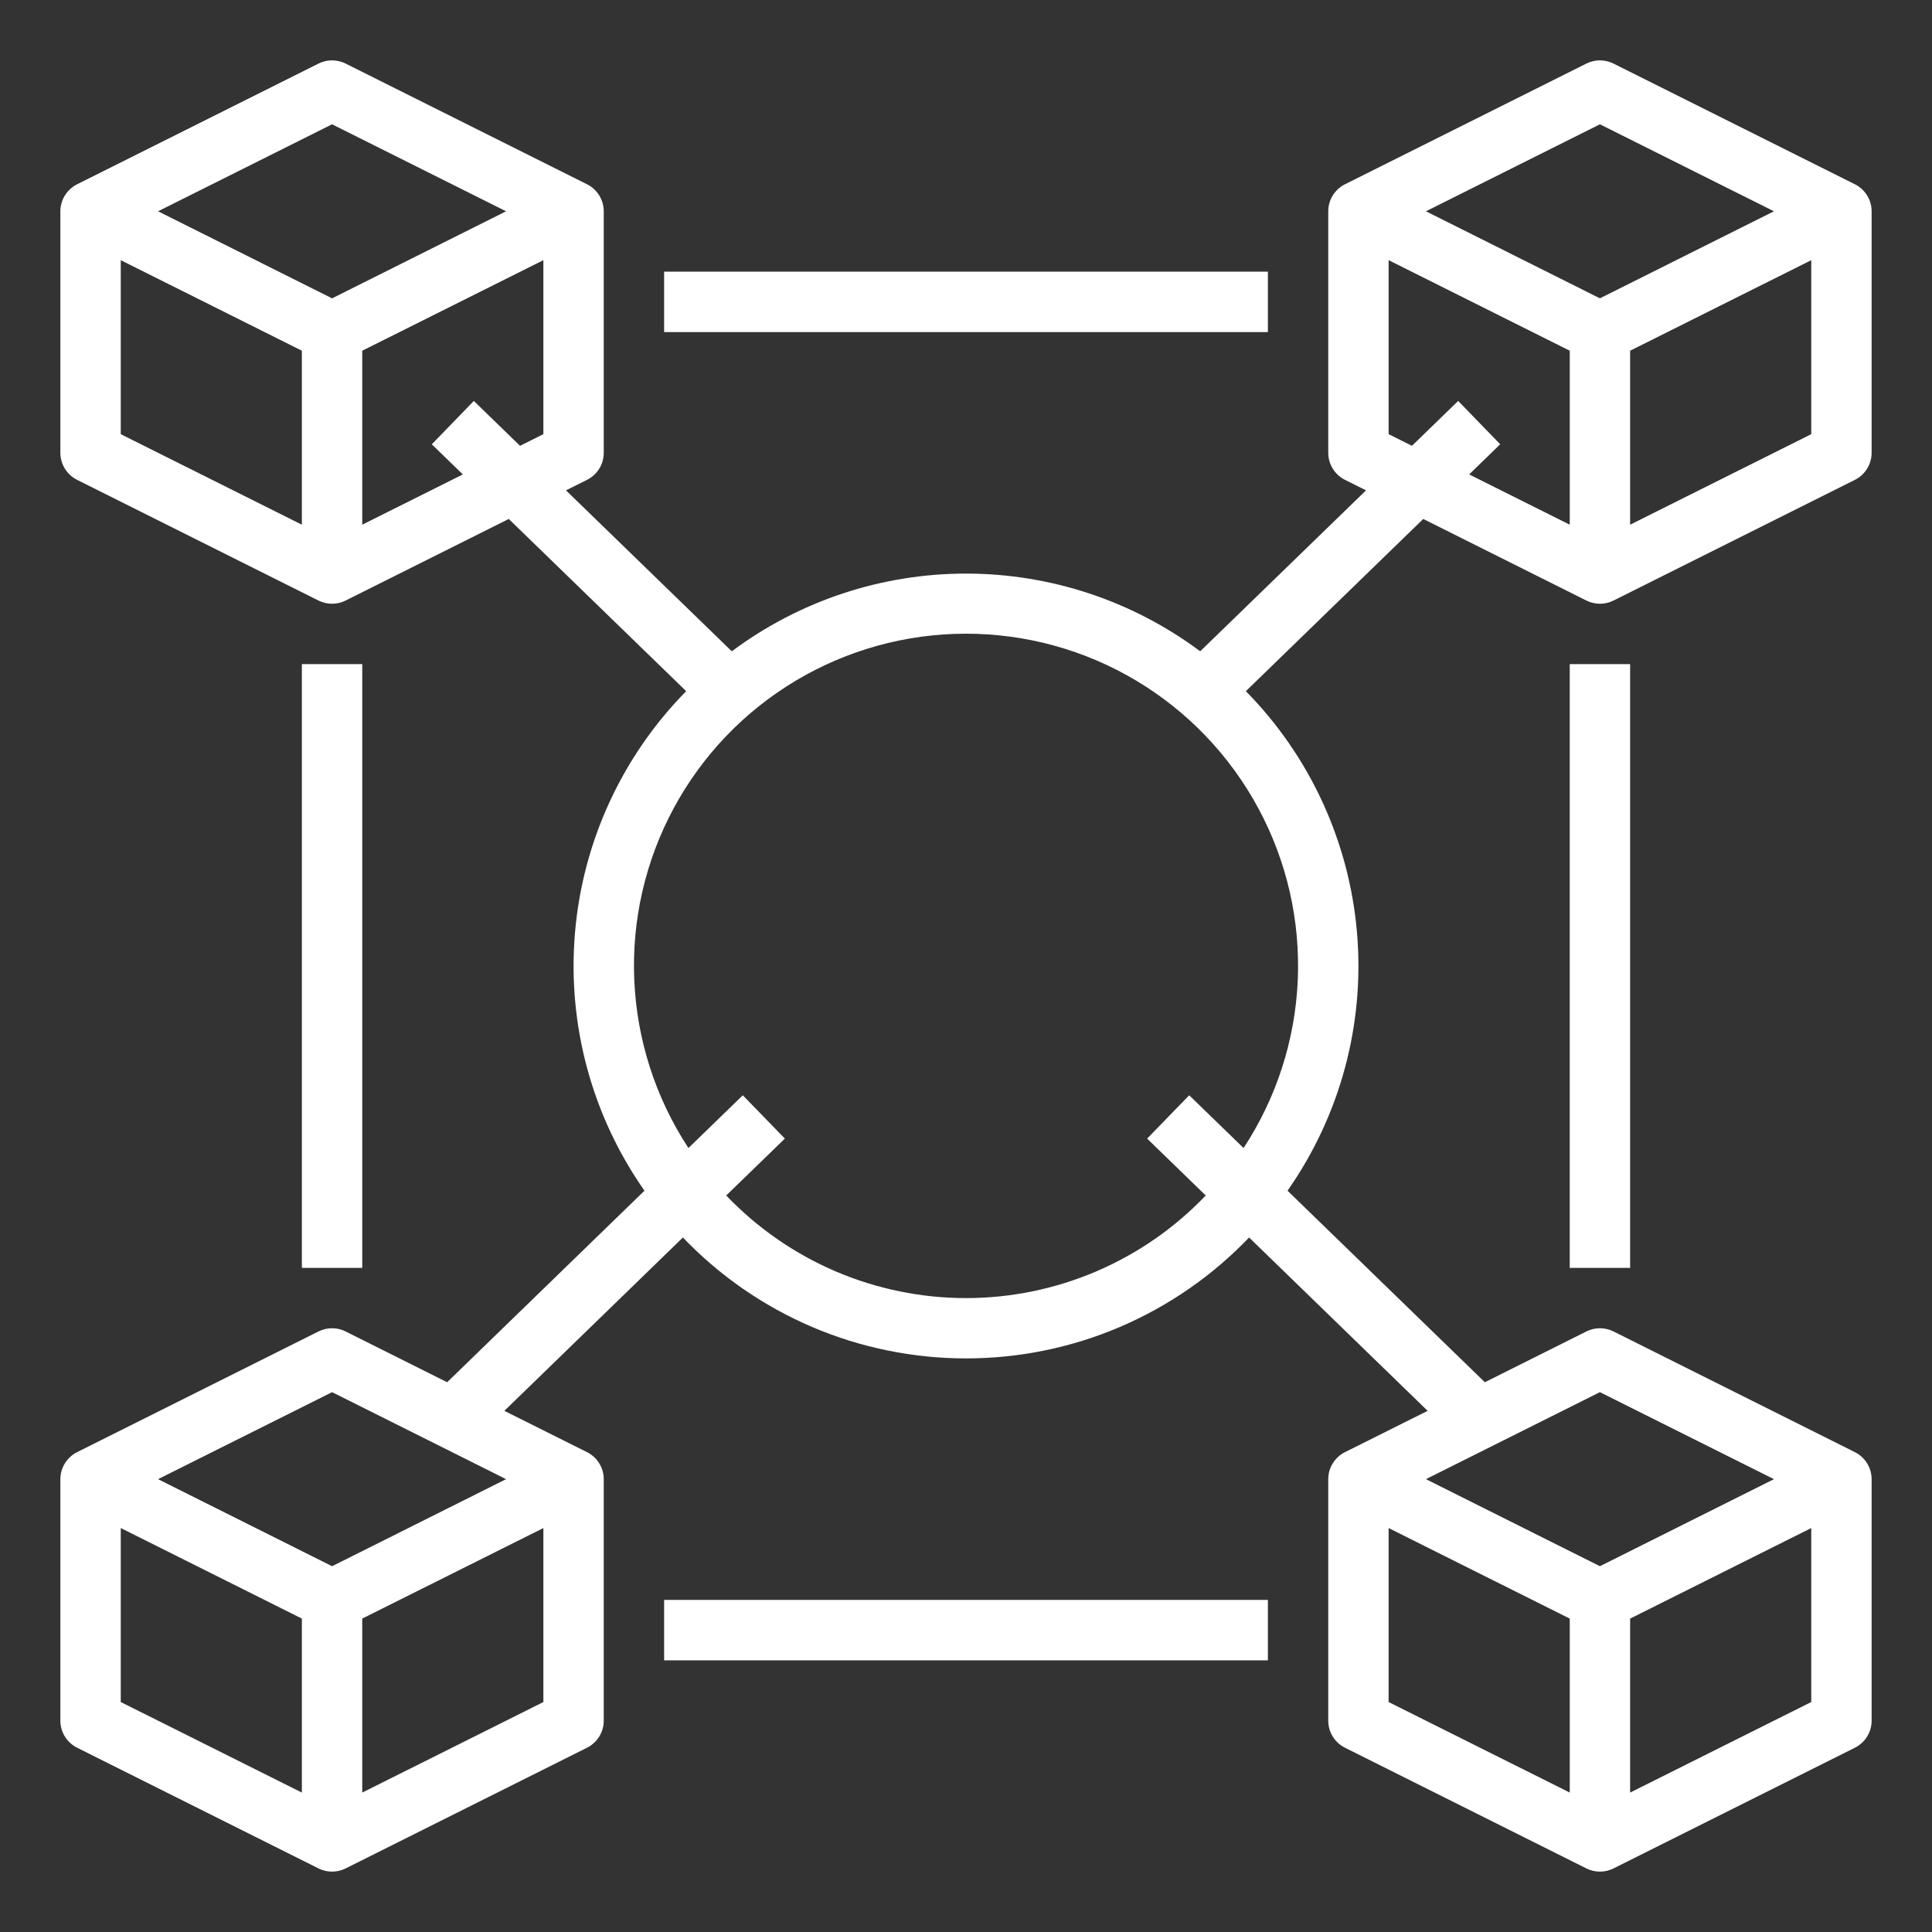
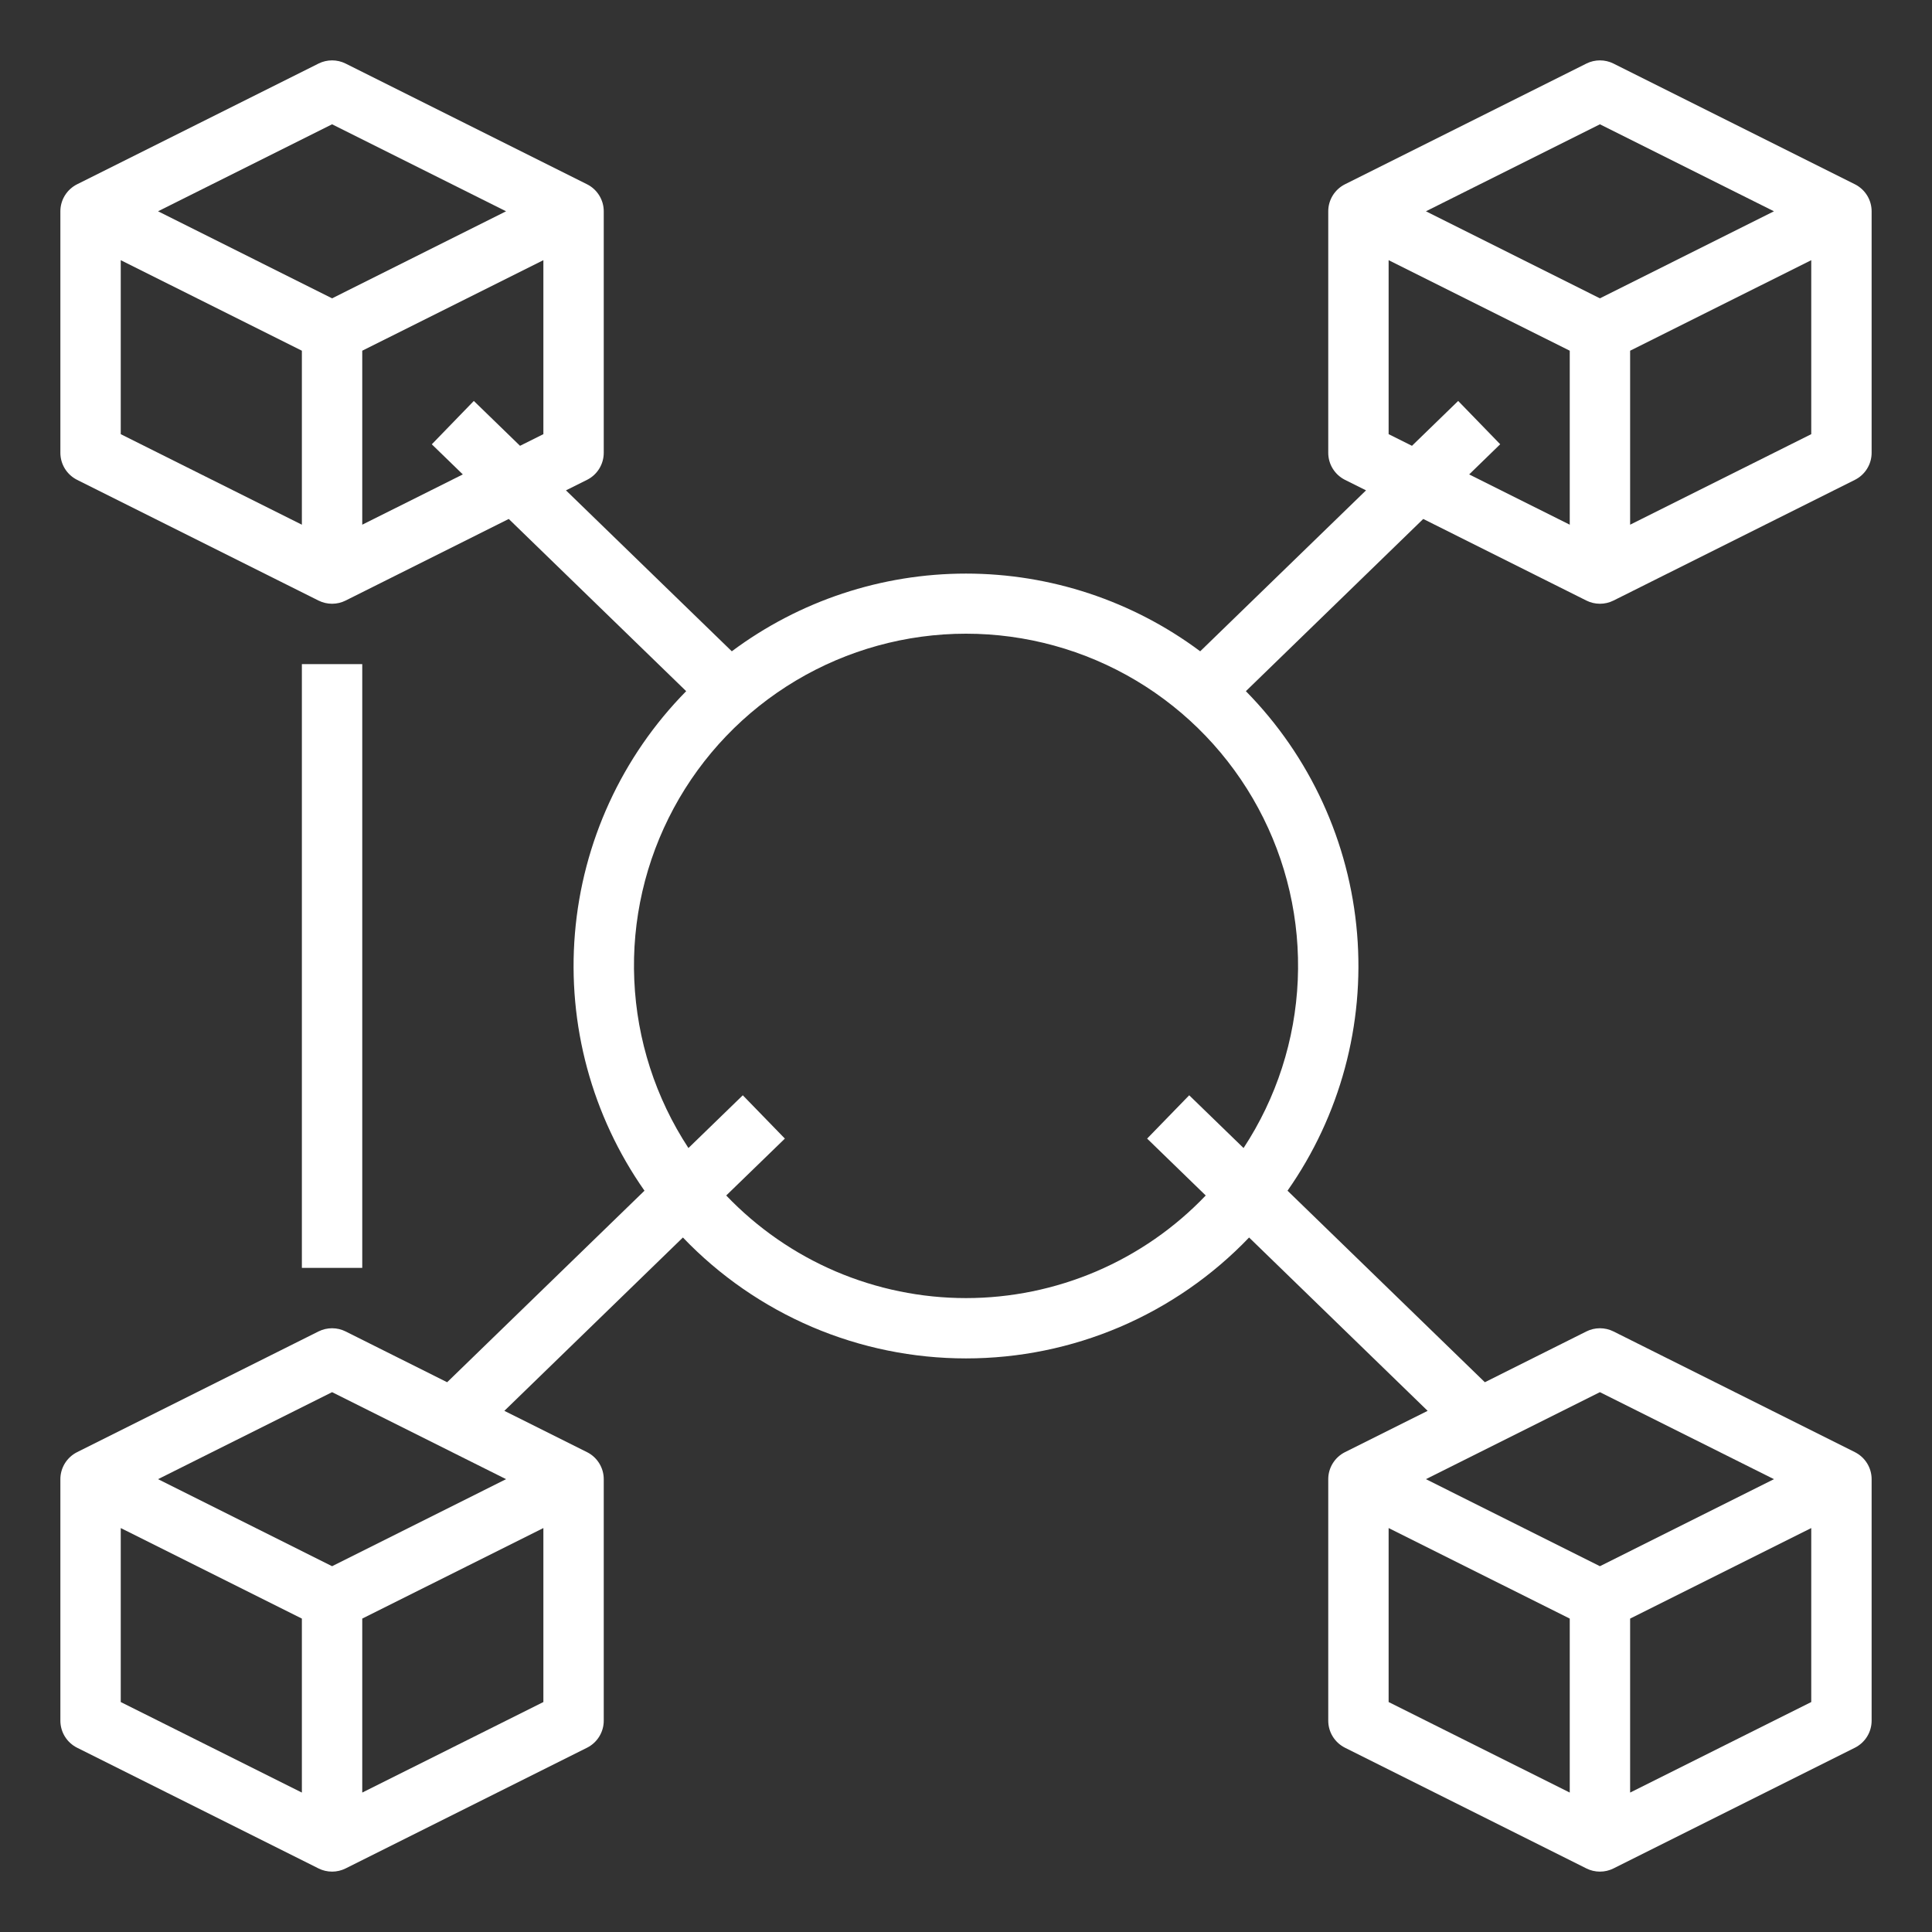
<svg xmlns="http://www.w3.org/2000/svg" width="36" height="36" viewBox="0 0 36 36" fill="none">
  <rect x="0" y="0" width="36" height="36" fill="#333333" stroke="none" />
  <path d="M34.875 8.437V3.937C34.875 3.833 34.846 3.731 34.791 3.642C34.736 3.553 34.657 3.481 34.564 3.434L30.064 1.184C29.986 1.145 29.9 1.125 29.812 1.125C29.725 1.125 29.639 1.145 29.561 1.184L25.061 3.434C24.968 3.481 24.889 3.553 24.834 3.642C24.779 3.731 24.75 3.833 24.75 3.937V8.437C24.75 8.542 24.779 8.644 24.834 8.733C24.889 8.822 24.968 8.894 25.061 8.941L25.454 9.137L22.364 12.136C21.104 11.196 19.573 10.688 18 10.688C16.427 10.688 14.896 11.196 13.636 12.136L10.546 9.137L10.939 8.941C11.033 8.894 11.111 8.822 11.166 8.733C11.221 8.644 11.25 8.542 11.25 8.437V3.937C11.25 3.833 11.221 3.731 11.166 3.642C11.111 3.553 11.033 3.481 10.939 3.434L6.439 1.184C6.361 1.145 6.275 1.125 6.188 1.125C6.1 1.125 6.014 1.145 5.936 1.184L1.436 3.434C1.343 3.481 1.264 3.553 1.209 3.642C1.154 3.731 1.125 3.833 1.125 3.937V8.437C1.125 8.542 1.154 8.644 1.209 8.733C1.264 8.822 1.343 8.894 1.436 8.941L5.936 11.191C6.014 11.23 6.1 11.25 6.188 11.25C6.275 11.25 6.361 11.23 6.439 11.191L9.48 9.67L12.786 12.879C11.588 14.095 10.855 15.692 10.713 17.393C10.571 19.093 11.029 20.79 12.009 22.187L8.332 25.756L6.439 24.809C6.361 24.77 6.275 24.75 6.188 24.75C6.1 24.75 6.014 24.77 5.936 24.809L1.436 27.059C1.343 27.106 1.264 27.178 1.209 27.267C1.154 27.356 1.125 27.458 1.125 27.562V32.062C1.125 32.167 1.154 32.269 1.209 32.358C1.264 32.447 1.343 32.519 1.436 32.566L5.936 34.816C6.014 34.855 6.1 34.875 6.188 34.875C6.275 34.875 6.361 34.855 6.439 34.816L10.939 32.566C11.033 32.519 11.111 32.447 11.166 32.358C11.221 32.269 11.25 32.167 11.25 32.062V27.562C11.25 27.458 11.221 27.356 11.166 27.267C11.111 27.178 11.033 27.106 10.939 27.059L9.398 26.289L12.725 23.059C13.407 23.772 14.226 24.338 15.132 24.726C16.039 25.113 17.014 25.312 18 25.312C18.986 25.312 19.961 25.113 20.868 24.726C21.774 24.338 22.593 23.772 23.275 23.059L26.602 26.289L25.061 27.059C24.968 27.106 24.889 27.178 24.834 27.267C24.779 27.356 24.75 27.458 24.75 27.562V32.062C24.75 32.167 24.779 32.269 24.834 32.358C24.889 32.447 24.968 32.519 25.061 32.566L29.561 34.816C29.639 34.855 29.725 34.875 29.812 34.875C29.9 34.875 29.986 34.855 30.064 34.816L34.564 32.566C34.657 32.519 34.736 32.447 34.791 32.358C34.846 32.269 34.875 32.167 34.875 32.062V27.562C34.875 27.458 34.846 27.356 34.791 27.267C34.736 27.178 34.657 27.106 34.564 27.059L30.064 24.809C29.986 24.77 29.9 24.75 29.812 24.75C29.725 24.75 29.639 24.77 29.561 24.809L27.668 25.756L23.991 22.187C24.971 20.79 25.429 19.093 25.287 17.393C25.145 15.692 24.412 14.095 23.215 12.879L26.52 9.67L29.561 11.191C29.639 11.23 29.725 11.25 29.813 11.25C29.9 11.25 29.986 11.23 30.064 11.191L34.564 8.941C34.658 8.894 34.736 8.822 34.791 8.733C34.846 8.644 34.875 8.542 34.875 8.437ZM6.188 2.316L9.43 3.937L6.188 5.559L2.945 3.937L6.188 2.316ZM2.25 4.848L5.625 6.535V9.777L2.25 8.09V4.848ZM6.75 9.777V6.535L10.125 4.848V8.09L9.69 8.307L8.829 7.471L8.046 8.279L8.624 8.84L6.75 9.777ZM2.25 28.473L5.625 30.16V33.402L2.25 31.715V28.473ZM6.75 33.402V30.16L10.125 28.473V31.715L6.75 33.402ZM6.188 29.184L2.945 27.562L6.188 25.941L9.43 27.562L6.188 29.184ZM25.875 28.473L29.25 30.16V33.402L25.875 31.715V28.473ZM30.375 33.402V30.16L33.75 28.473V31.715L30.375 33.402ZM29.812 25.941L33.055 27.562L29.812 29.184L26.57 27.562L29.812 25.941ZM23.172 21.392L22.159 20.409L21.375 21.216L22.467 22.276C21.891 22.88 21.197 23.361 20.429 23.69C19.661 24.018 18.835 24.188 18 24.188C17.165 24.188 16.338 24.018 15.57 23.69C14.802 23.361 14.109 22.88 13.532 22.276L14.625 21.216L13.841 20.409L12.828 21.392C12.216 20.459 11.867 19.378 11.819 18.262C11.77 17.147 12.025 16.04 12.555 15.057C13.085 14.075 13.871 13.254 14.83 12.682C15.789 12.11 16.884 11.808 18 11.808C19.117 11.808 20.212 12.11 21.171 12.682C22.129 13.254 22.915 14.075 23.445 15.057C23.976 16.04 24.23 17.147 24.182 18.262C24.134 19.378 23.785 20.459 23.172 21.392L23.172 21.392ZM29.812 2.316L33.055 3.937L29.812 5.559L26.57 3.937L29.812 2.316ZM27.171 7.471L26.31 8.307L25.875 8.09V4.848L29.25 6.535V9.777L27.376 8.84L27.954 8.278L27.171 7.471ZM30.375 9.777V6.535L33.75 4.848V8.09L30.375 9.777Z" fill="white" />
-   <path d="M5.625 12.375H6.75V23.625H5.625V12.375Z" fill="white" />
-   <path d="M29.25 12.375H30.375V23.625H29.25V12.375Z" fill="white" />
-   <path d="M12.375 5.062H23.625V6.188H12.375V5.062Z" fill="white" />
-   <path d="M12.375 29.812H23.625V30.938H12.375V29.812Z" fill="white" />
+   <path d="M5.625 12.375H6.75V23.625H5.625V12.375" fill="white" />
</svg>